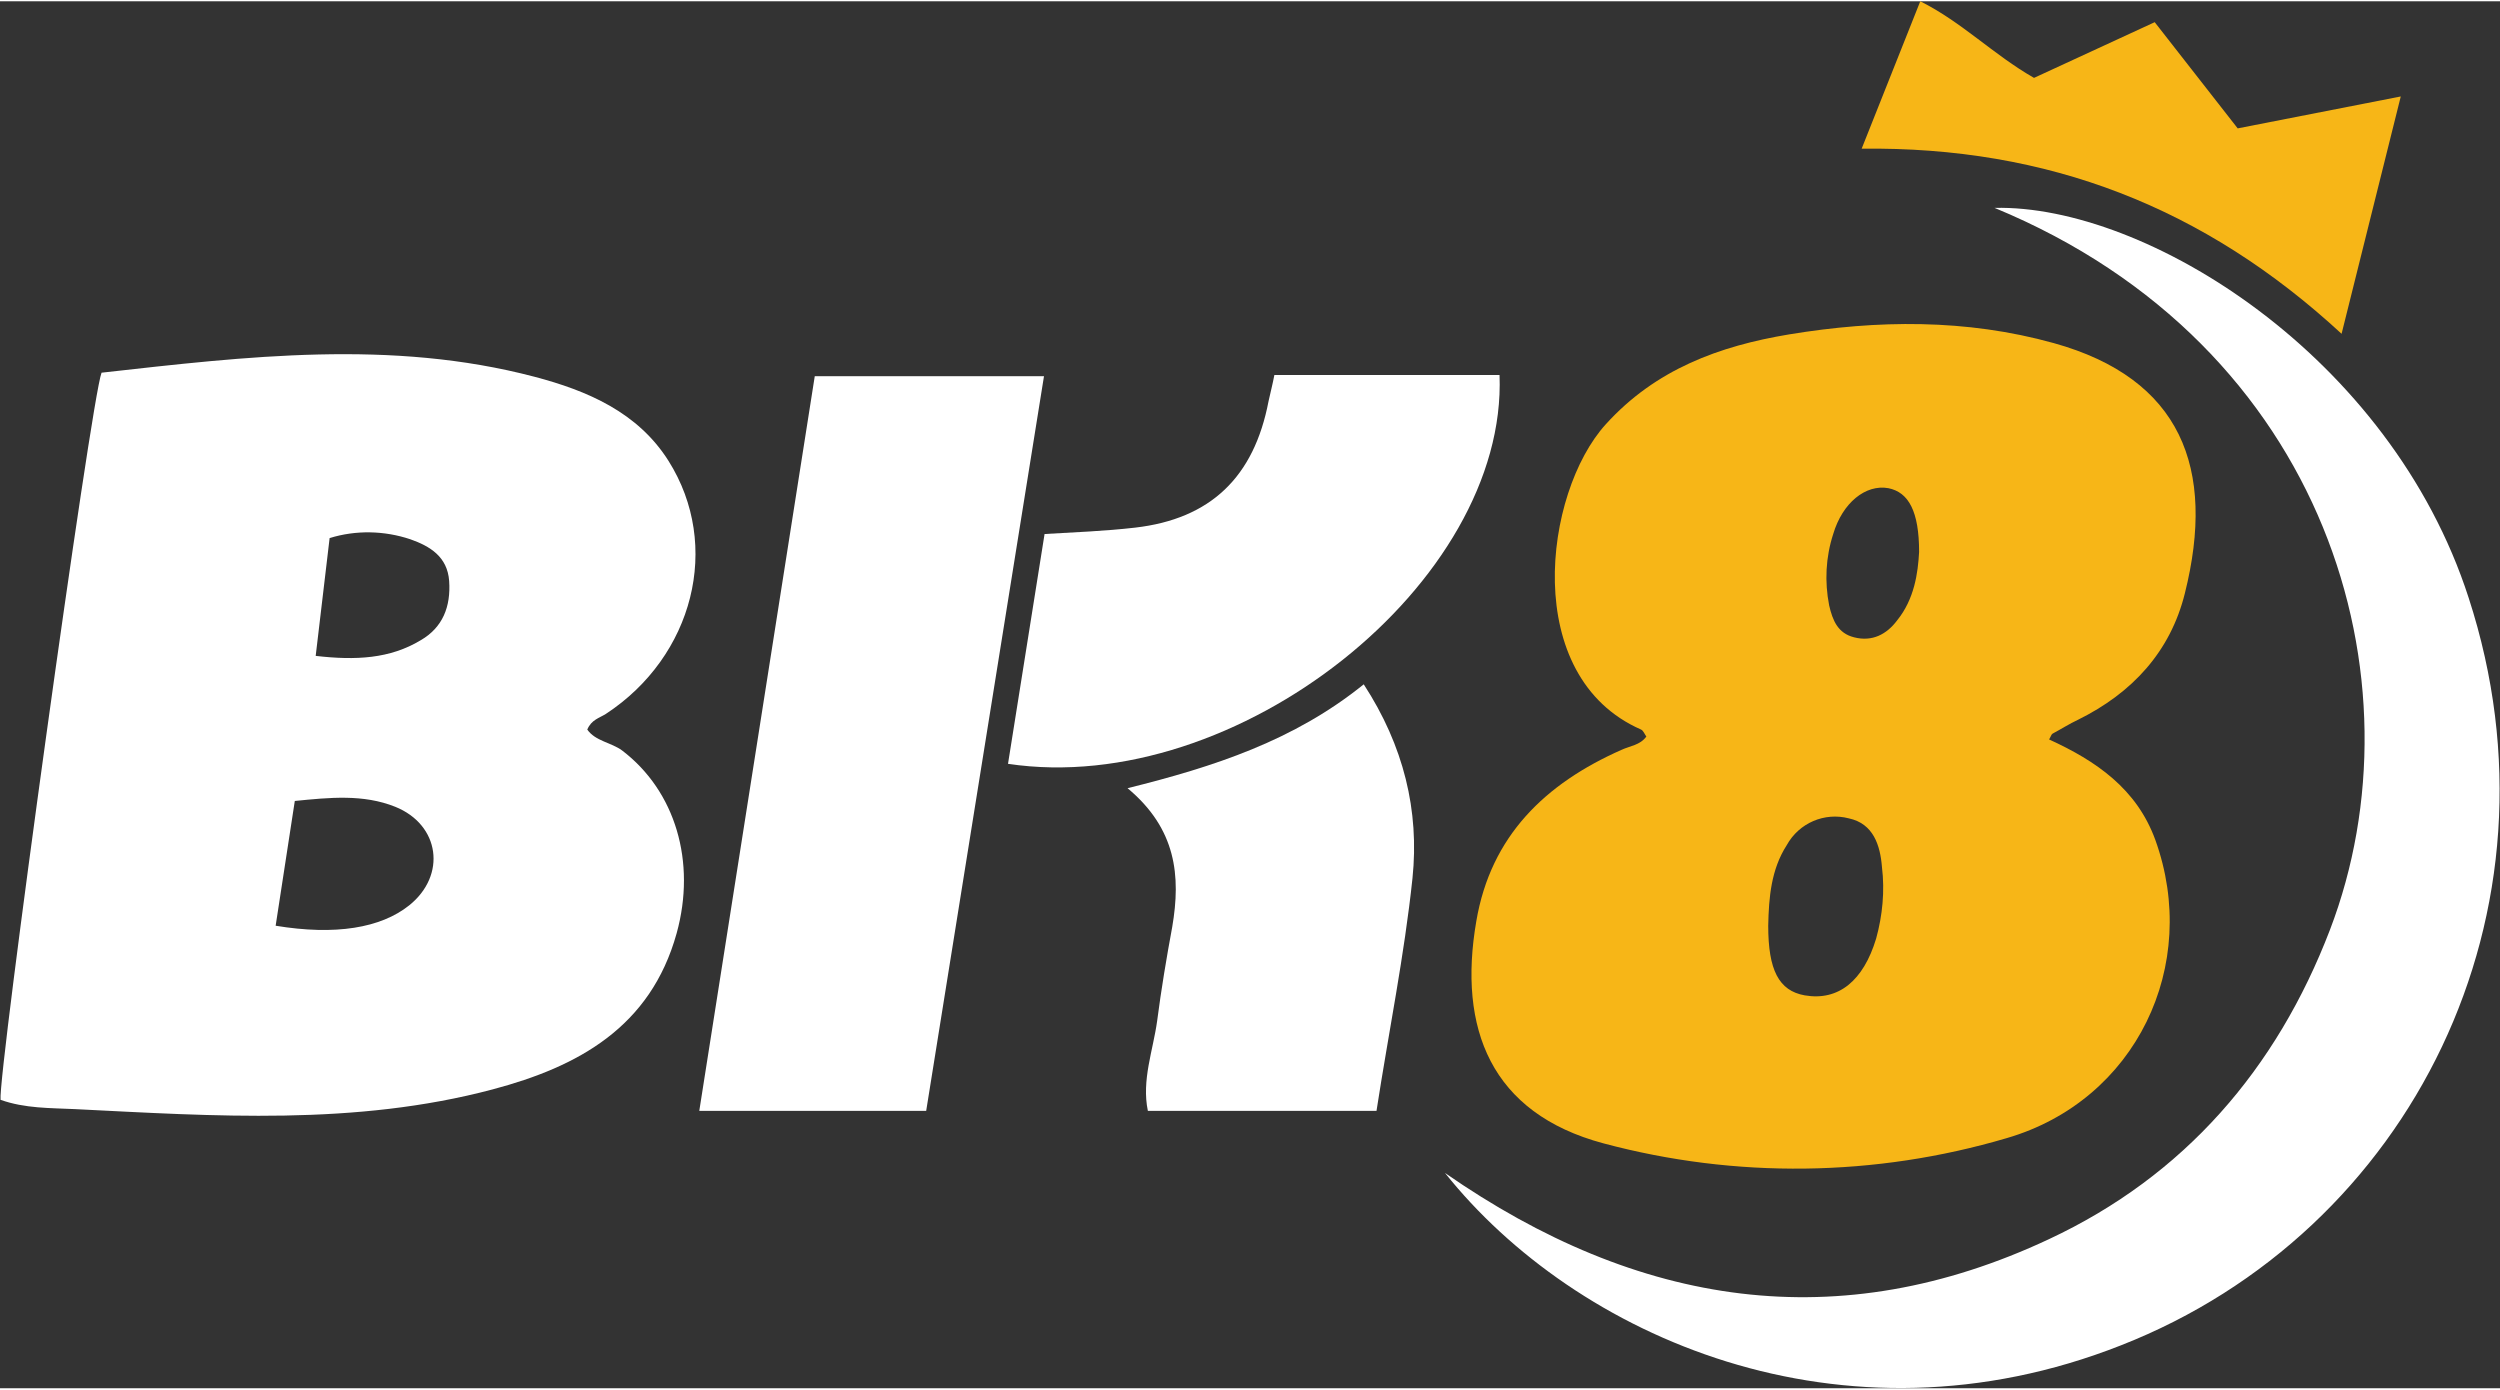
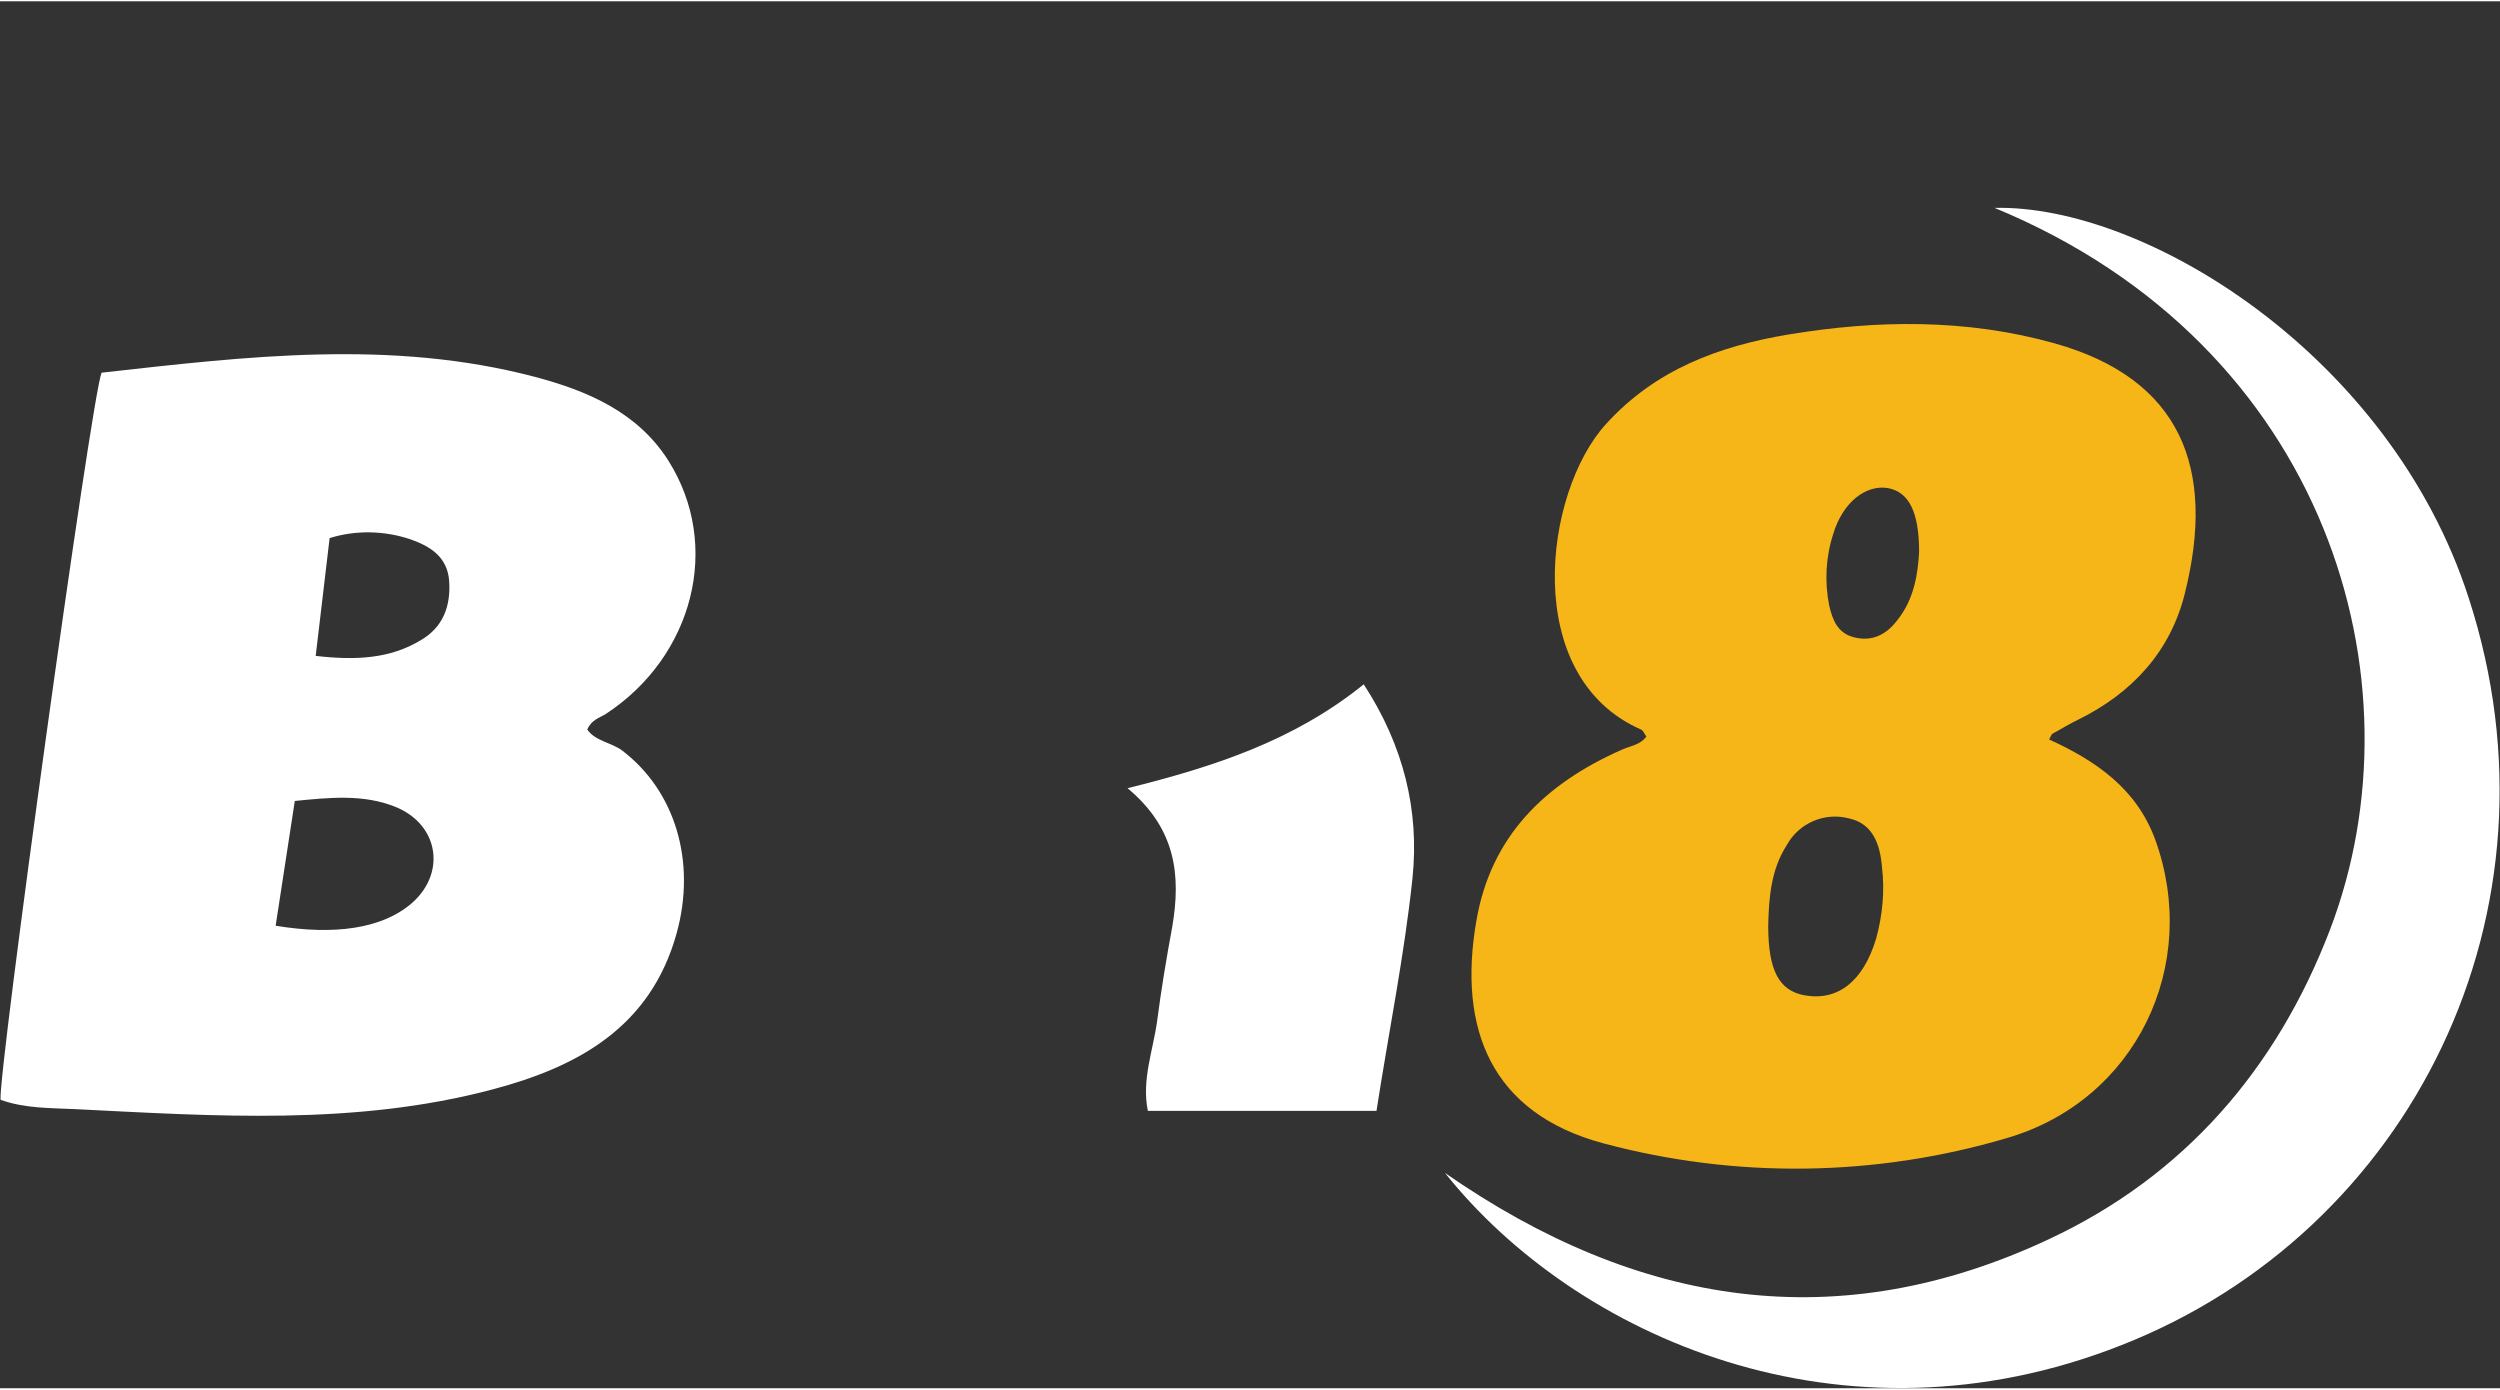
<svg xmlns="http://www.w3.org/2000/svg" version="1.1" id="Слой_1" x="0px" y="0px" viewBox="0 0 430.8 239" style="enable-background:new 0 0 430.8 239;" xml:space="preserve" width="430" height="239">
  <rect x="0" y="0" width="430.8" height="239" fill="#333333" stroke="none" />
  <style type="text/css">
	.st0{fill:#F7B617;}
	.st1{fill:#FFFFFF;}
</style>
  <g id="Слой_2_00000147916062756557203110000002827683412234359688_">
    <g id="Слой_1-2">
      <path class="st0" d="M283.7,126.7c-0.3-0.4-0.5-1-0.9-1.2c-20.8-9.1-16.8-40.8-6.1-52.6c8.6-9.5,19.6-13.5,31.6-15.5    c15.2-2.5,30.5-2.7,45.6,1.5c21.9,6.1,28,21.5,22.6,43.1c-2.5,10.1-9.1,17.2-18.4,21.8c-1.5,0.7-2.9,1.6-4.4,2.4    c-0.2,0.1-0.3,0.5-0.6,1c8.1,3.7,15.1,8.5,18.3,17.3c7.8,21.6-3.3,44.9-25.6,51.4c-22.7,6.7-46.7,7-69.5,0.9    c-19.4-5.2-25.1-19.8-21.9-38.3c2.5-14.7,11.9-23.7,25-29.5C280.9,128.3,282.6,128.2,283.7,126.7z M304.7,159.3    c0,7.6,1.8,11.2,6.3,12c5.8,1,10.1-2.5,12.3-9.8c1.1-4,1.5-8.2,1-12.3c-0.3-3.8-1.5-7.5-5.7-8.4c-4.2-1.1-8.6,0.8-10.7,4.6    C305.2,149.6,304.8,154.4,304.7,159.3L304.7,159.3z M330.7,94.9c0-7-1.8-10.3-5.3-11c-3.9-0.7-7.9,2.5-9.5,7.9    c-1.3,4-1.5,8.2-0.7,12.3c0.6,2.6,1.5,4.8,4.3,5.5c3.1,0.8,5.6-0.5,7.4-2.9C329.9,103,330.5,98.5,330.7,94.9L330.7,94.9z" />
      <path class="st1" d="M17.5,64c25-2.8,49.9-5.8,74.6,0.7c9.1,2.4,17.8,6.1,23.1,14.5c9.2,14.6,4.3,33.7-10.8,43.6    c-1.1,0.7-2.5,1-3.2,2.7c1.4,2,4.1,2.2,6,3.6c9.2,7,12.8,19.2,9.4,31.5c-4.5,16.2-17,23-31.7,26.9c-23.7,6.3-47.9,4.6-72,3.4    c-4.2-0.2-8.6-0.1-12.8-1.6C-0.4,185.1,15.7,68.5,17.5,64z M47.5,159.3c10.3,1.7,18.1,0.4,23-3.5c6.5-5.2,5.3-13.9-2.4-17    c-5.5-2.2-11.3-1.6-17.3-1L47.5,159.3z M54.4,112.8c6.9,0.8,12.8,0.5,18.1-2.7c3.8-2.2,5.2-5.8,4.9-10.2c-0.3-4.2-3.3-6-6.7-7.2    c-4.5-1.5-9.4-1.6-13.9-0.2L54.4,112.8z" />
      <path class="st1" d="M343.7,35.6c26-0.6,68.2,25.4,81.7,67.2c17.6,54.1-9.9,109.2-59.9,128.8c-48.2,19-94.1-1.6-116.5-29.7    c33.4,23.2,67.9,28.4,104.1,11.4c23.3-10.9,39.2-29.3,48.4-53.3C417.9,117.1,401.1,59.3,343.7,35.6z" />
-       <path class="st1" d="M120.5,191.2l19.9-126.6h39.5l-20.3,126.6H120.5z" />
-       <path class="st1" d="M173.7,131.4l6.3-39.6c5.1-0.3,10.4-0.5,15.6-1.1c13-1.5,20.5-8.7,23-21.8c0.3-1.4,0.7-2.9,1-4.5h38.8    C259.8,100.1,213.1,137.3,173.7,131.4z" />
      <path class="st1" d="M235,117.7c6.9,10.6,9.6,21.8,8.4,33.4c-1.4,13.3-4.1,26.5-6.2,40.1h-39.4c-1.1-5.3,0.9-10.4,1.6-15.5    c0.7-5.4,1.6-10.8,2.6-16.2c1.5-8.8,0.7-16.9-7.7-23.9C209.2,131.9,223,127.4,235,117.7z" />
-       <path class="st0" d="M320.8,25.4L330.9,0c7.2,3.6,12.6,9.2,19.6,13.2l20.8-9.6l14.3,18.3l28.1-5.5l-10.2,40.9    C379.9,35.5,352.9,25,320.8,25.4z" />
    </g>
  </g>
</svg>